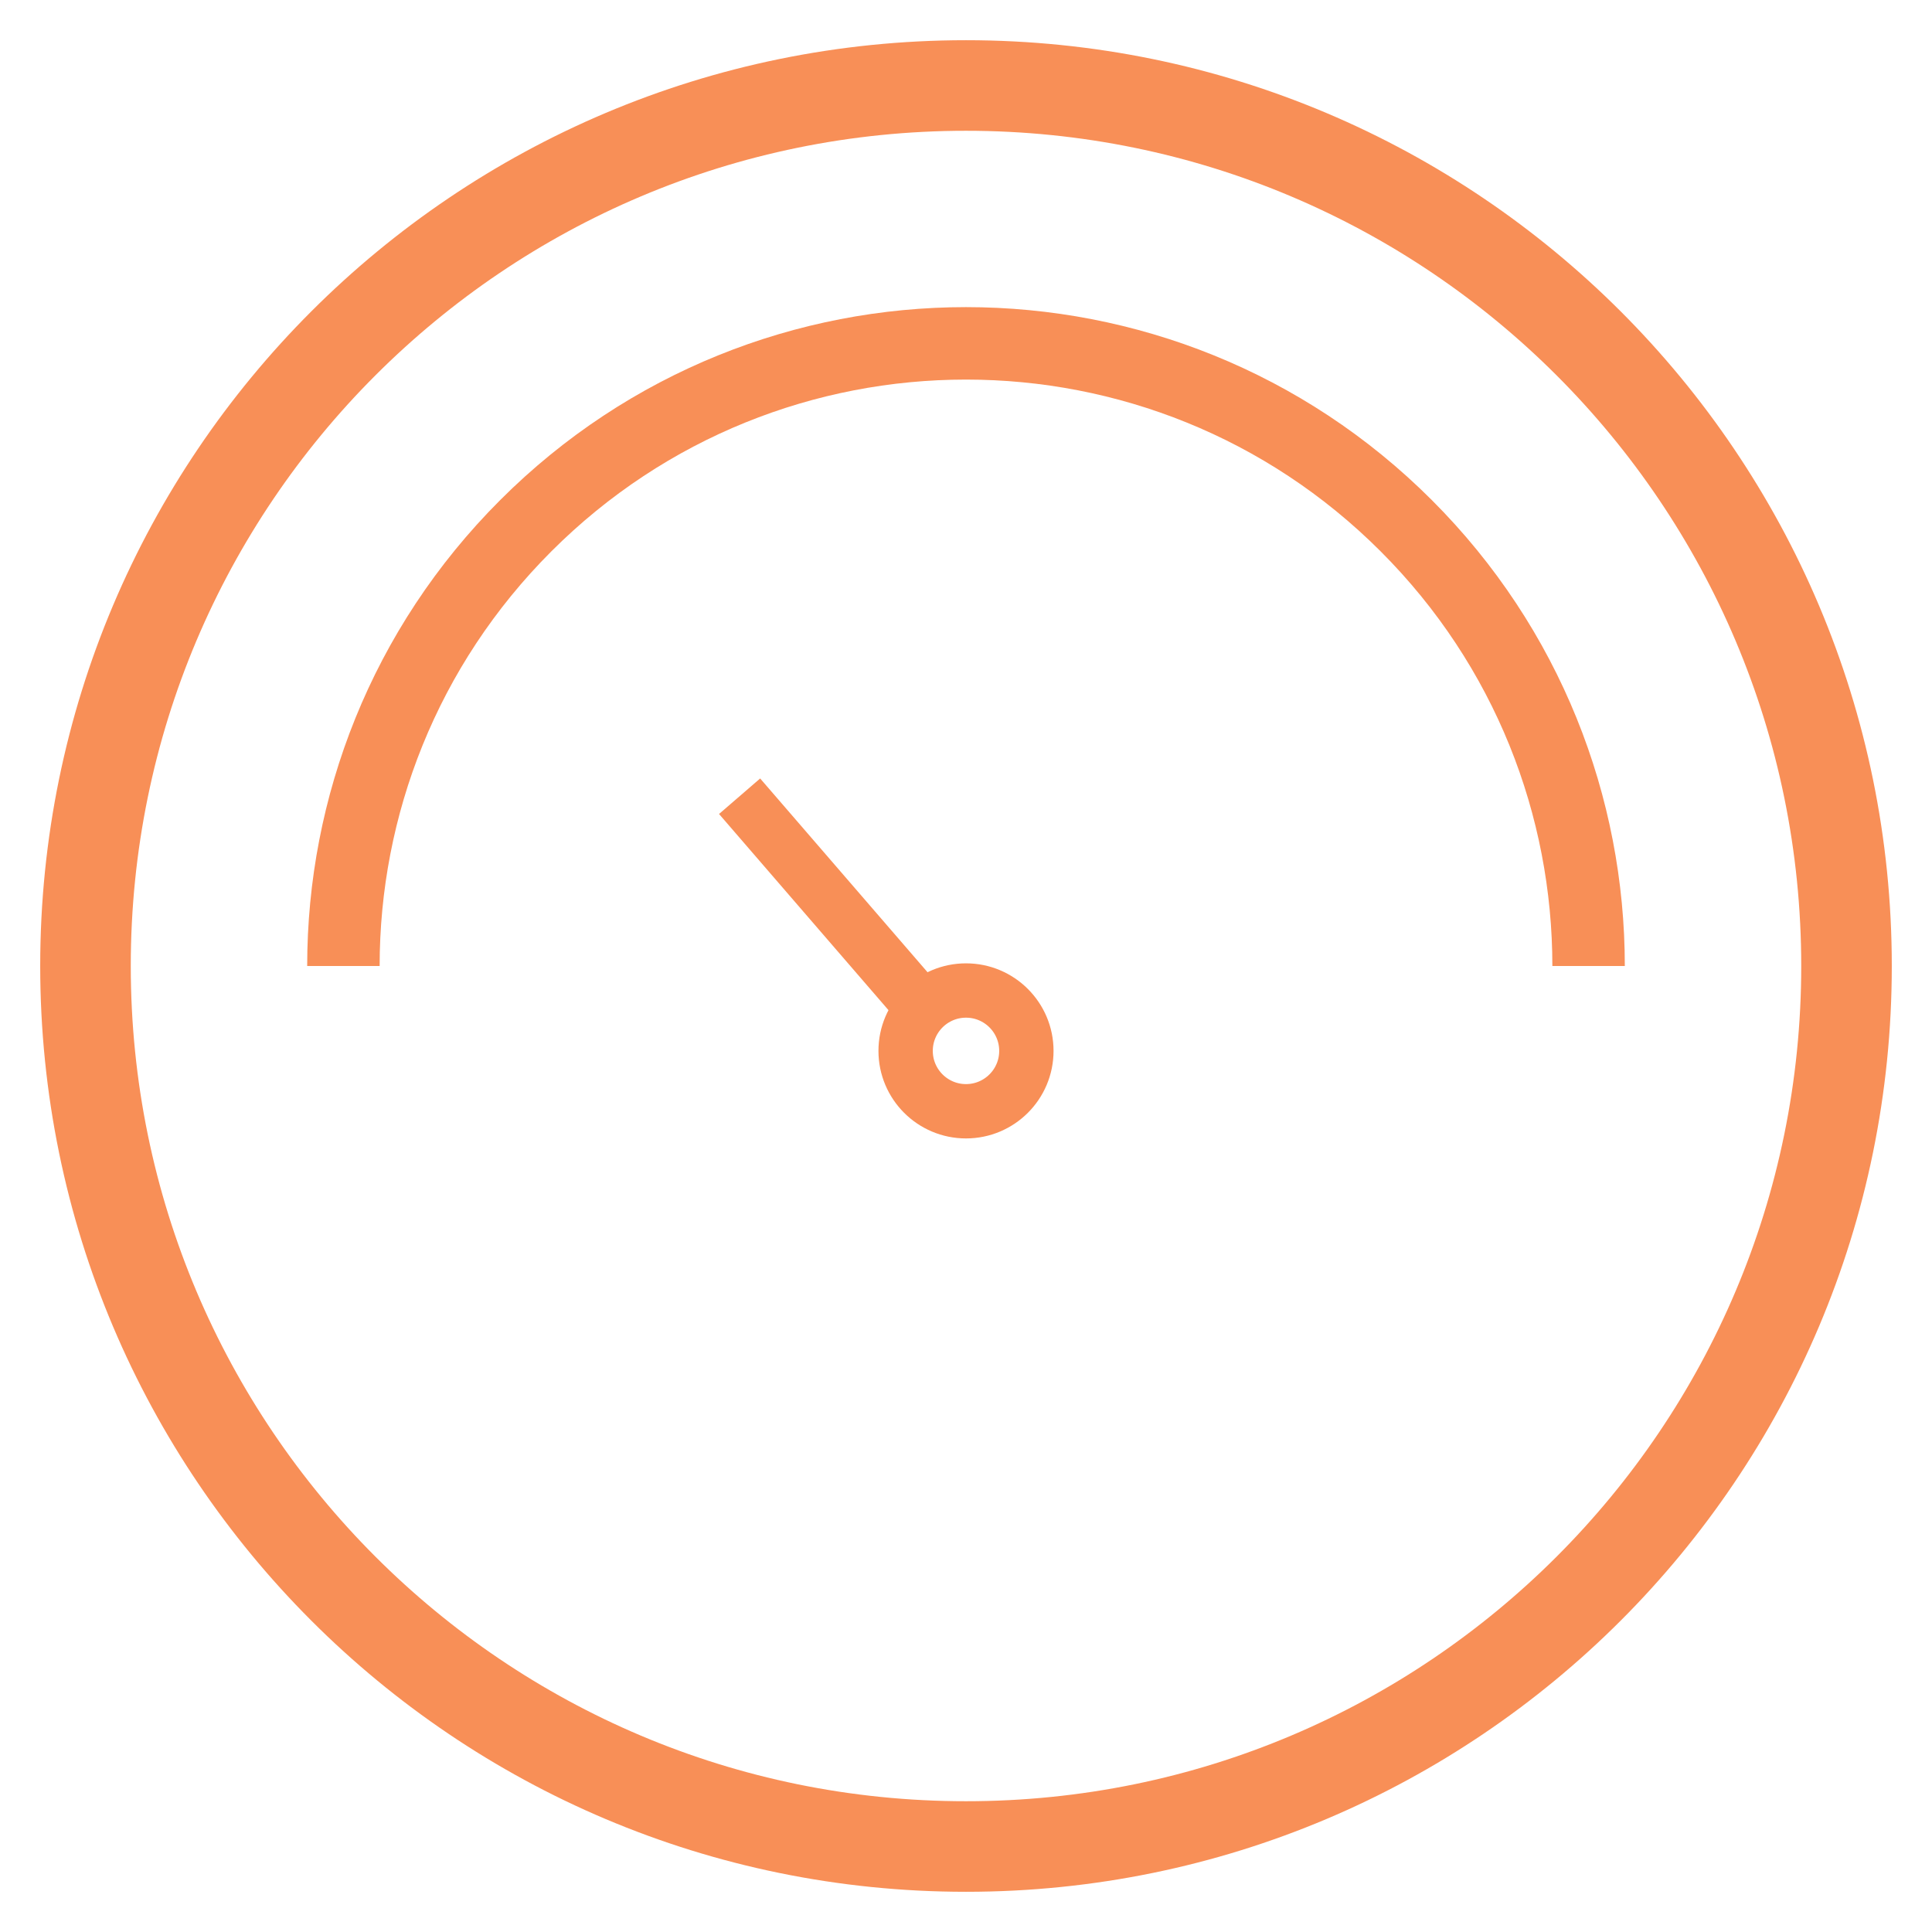
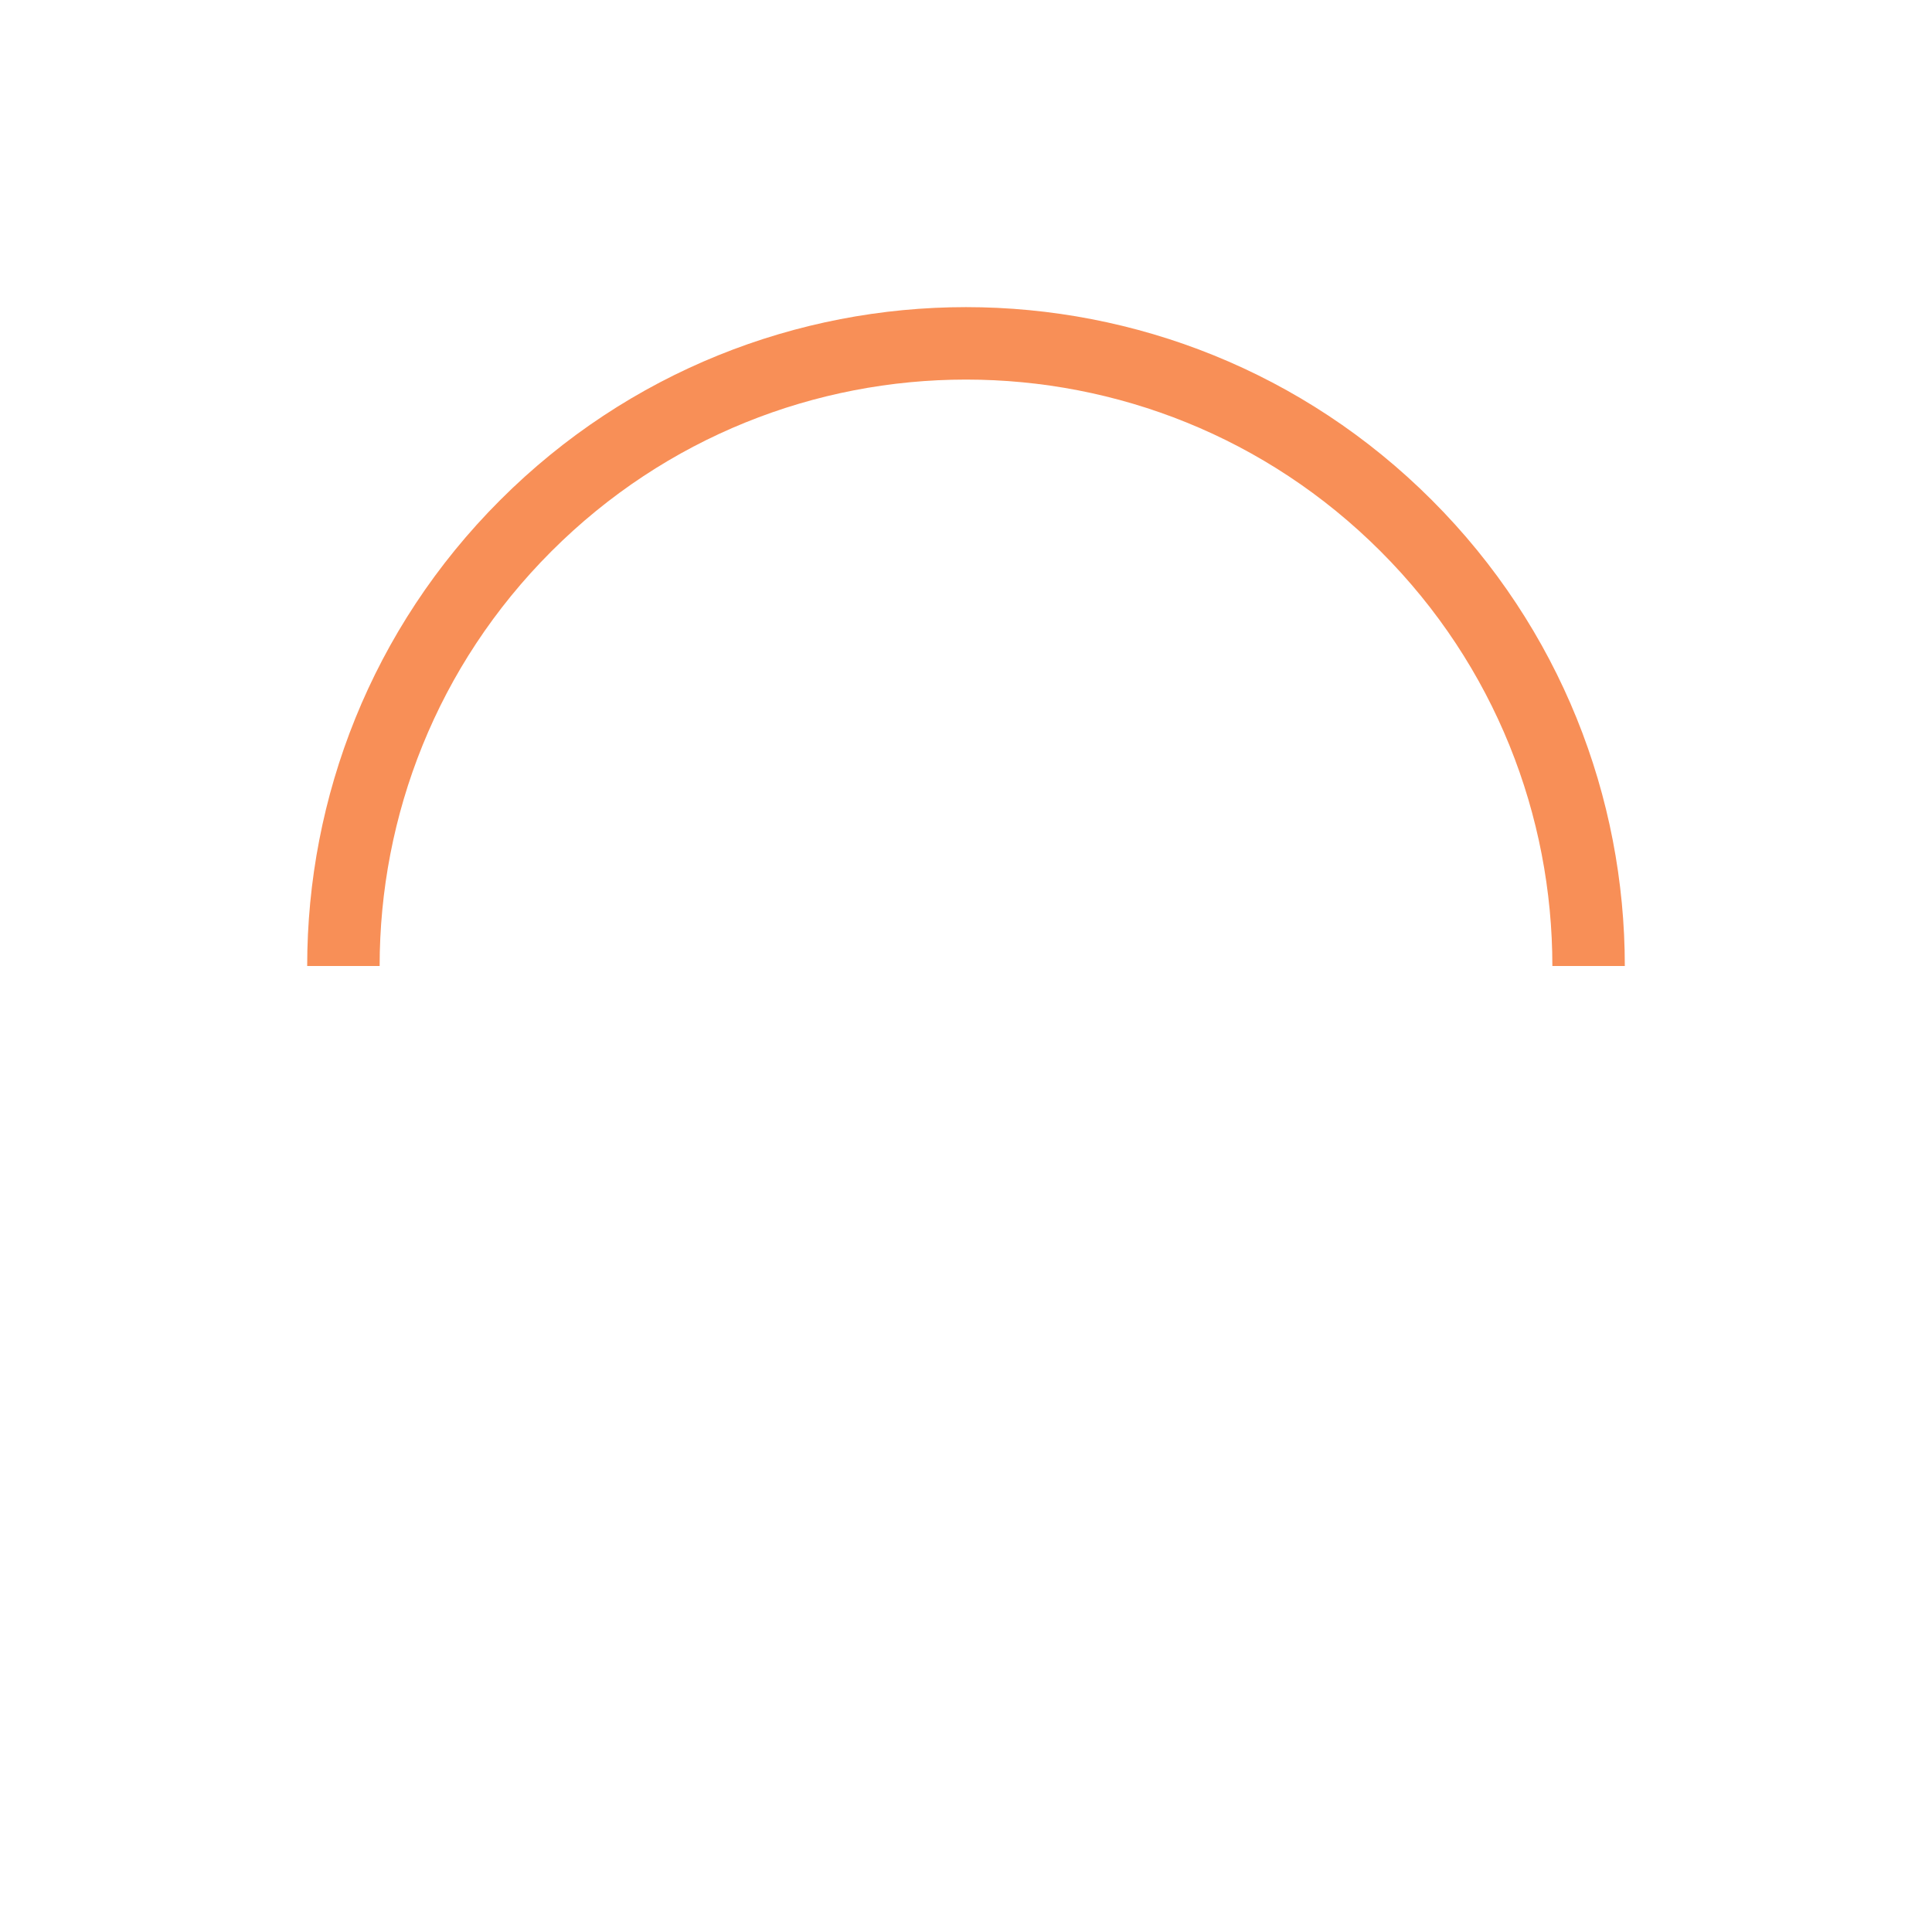
<svg xmlns="http://www.w3.org/2000/svg" width="32px" height="32px" viewBox="0 0 32 32" version="1.1">
  <title>basic-accelerator</title>
  <desc>Created with Sketch.</desc>
  <defs />
  <g id="Elements" stroke="none" stroke-width="1" fill="none" fill-rule="evenodd">
    <g id="Desktop-HD-Copy-4" transform="translate(-435, -692)" stroke="#F88F57">
      <g id="basic-accelerator" transform="translate(436, 693)">
-         <path d="M15,0.416 C23.055,0.416 29.585,6.945 29.584,15 C29.585,23.055 23.055,29.585 15,29.584 C6.945,29.585 0.416,23.055 0.416,15 C0.415,6.945 6.945,0.416 15,0.416 Z" id="Shape" stroke-width="1.5" />
        <path d="M4.688,15 C4.688,12.361 5.694,9.722 7.708,7.708 C11.735,3.68 18.265,3.68 22.292,7.708 C24.306,9.722 25.312,12.361 25.312,15" id="Shape" stroke-width="1.2" />
-         <path d="M11.25,12.188 L14.219,15.625" id="Shape" stroke-width="0.9" />
-         <circle id="Oval" stroke-width="0.9" cx="15" cy="16.406" r="1" />
      </g>
    </g>
  </g>
</svg>